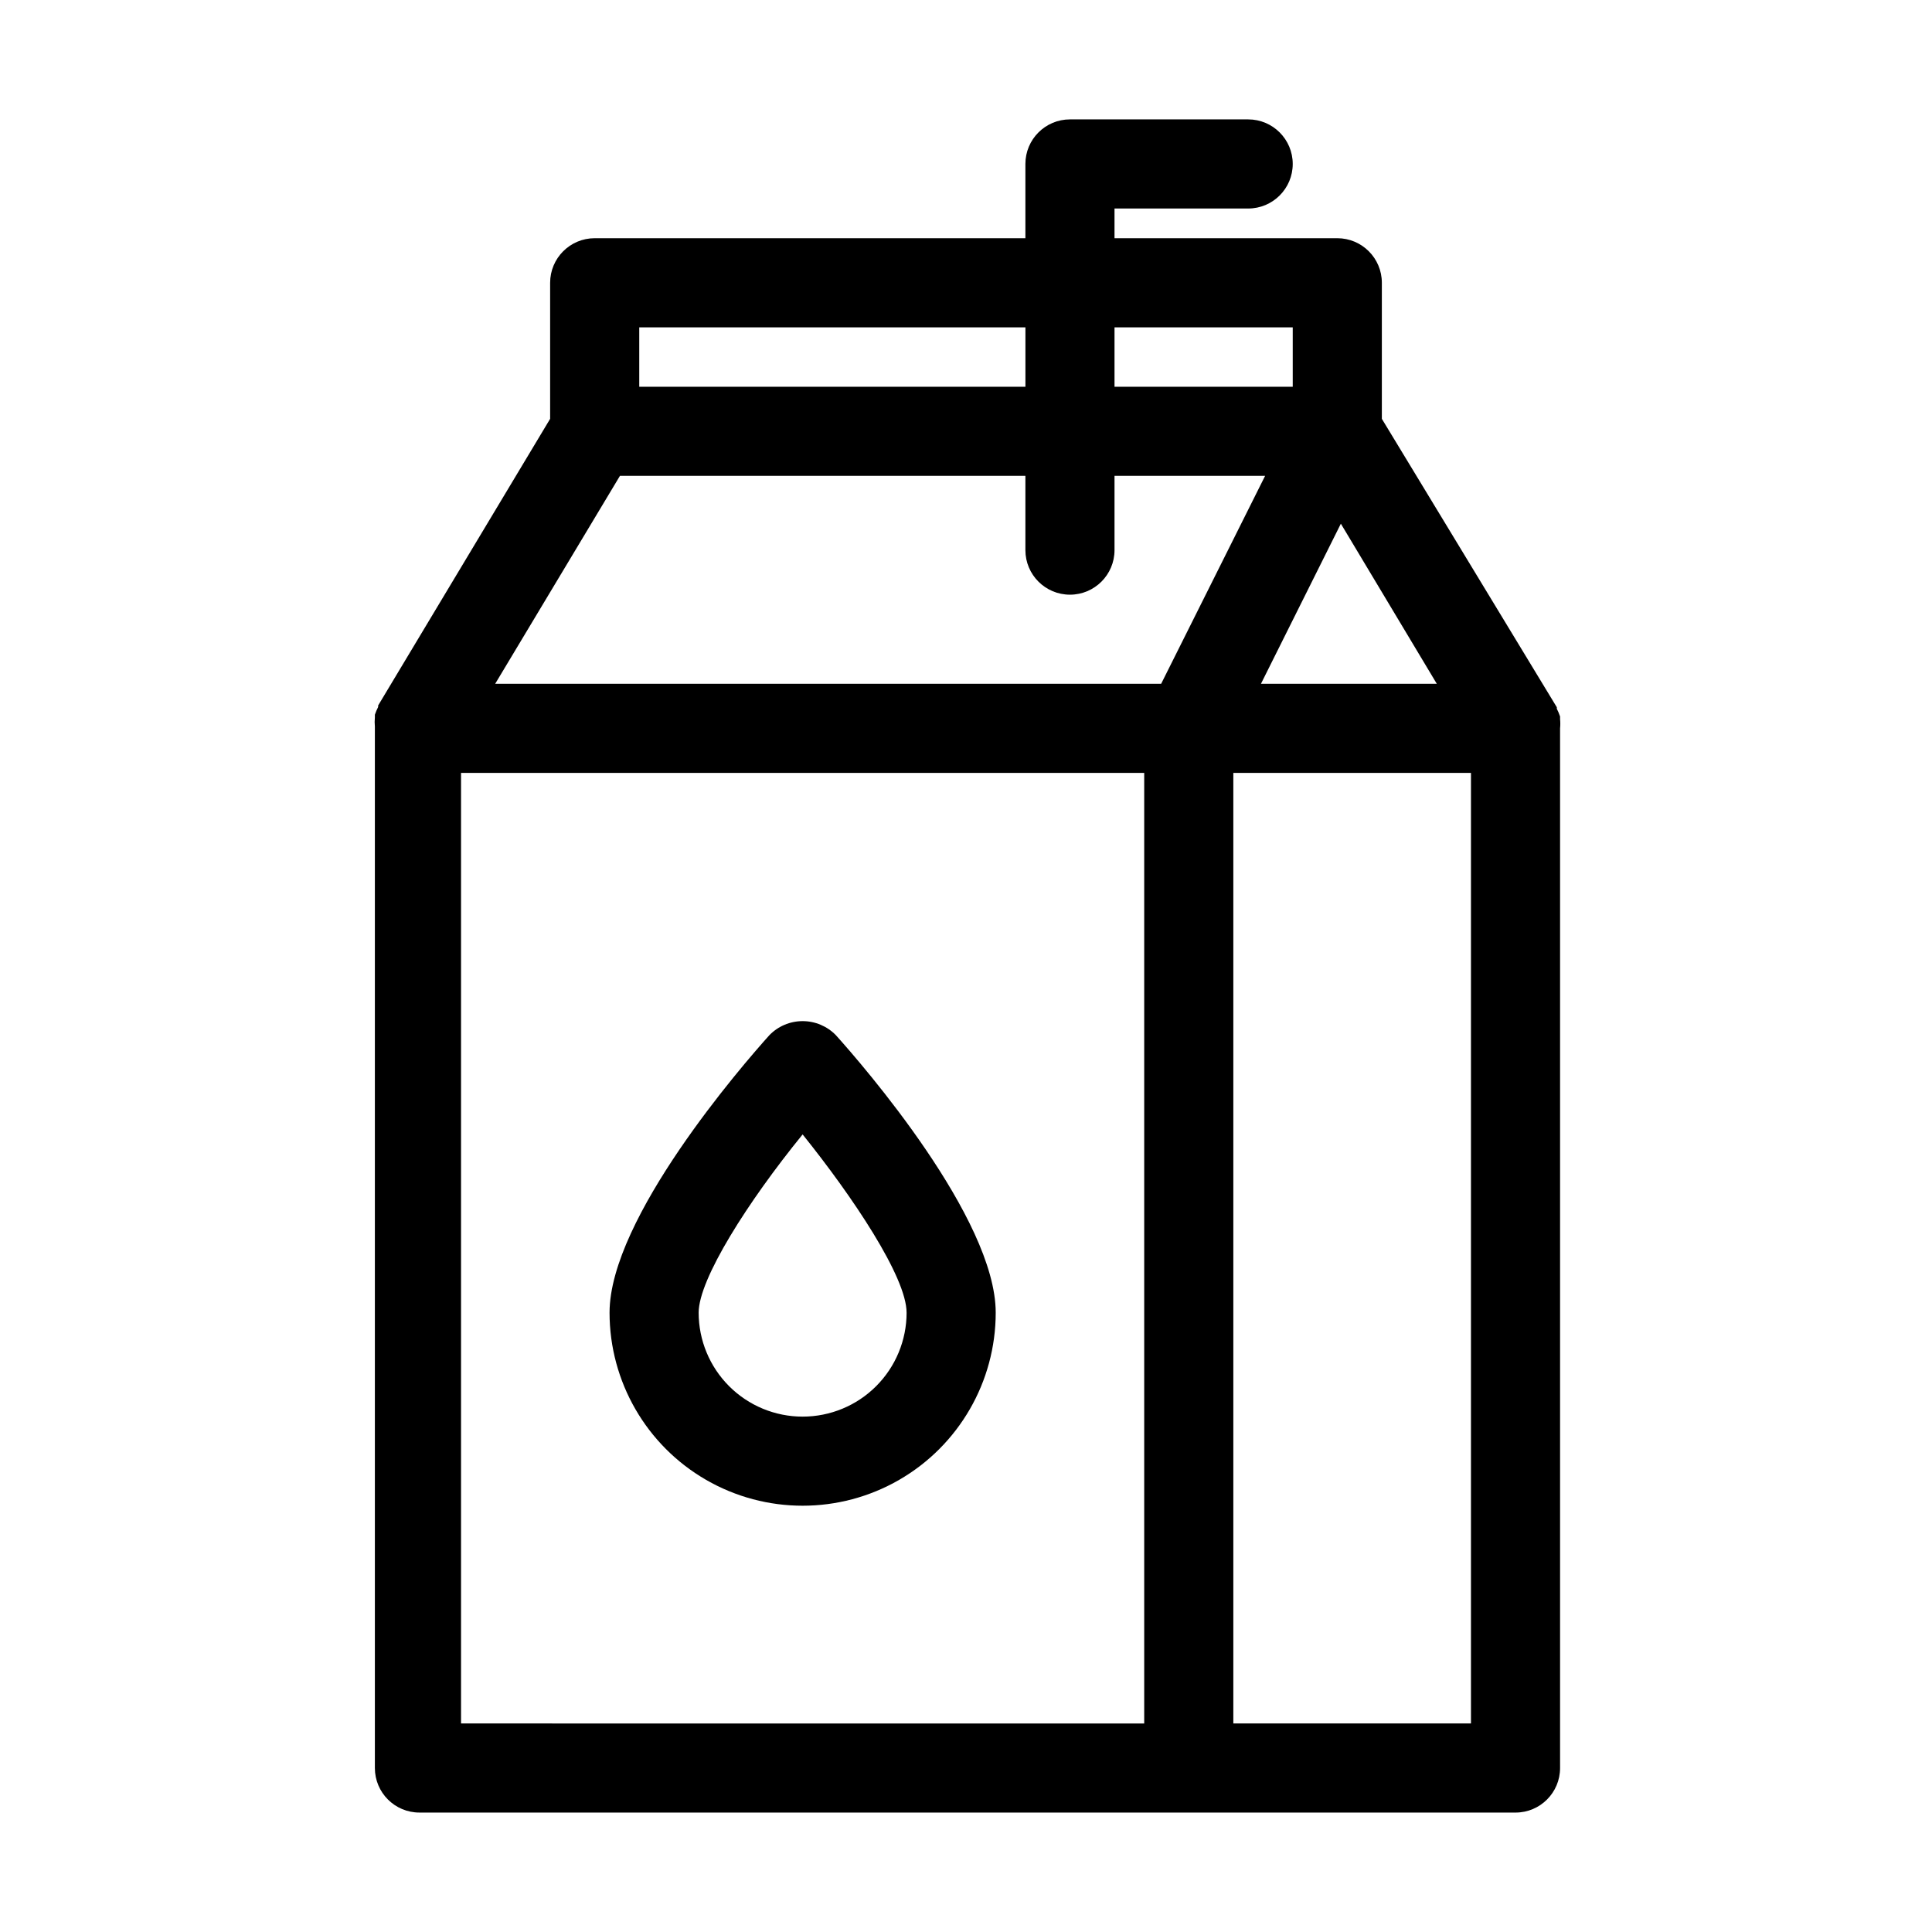
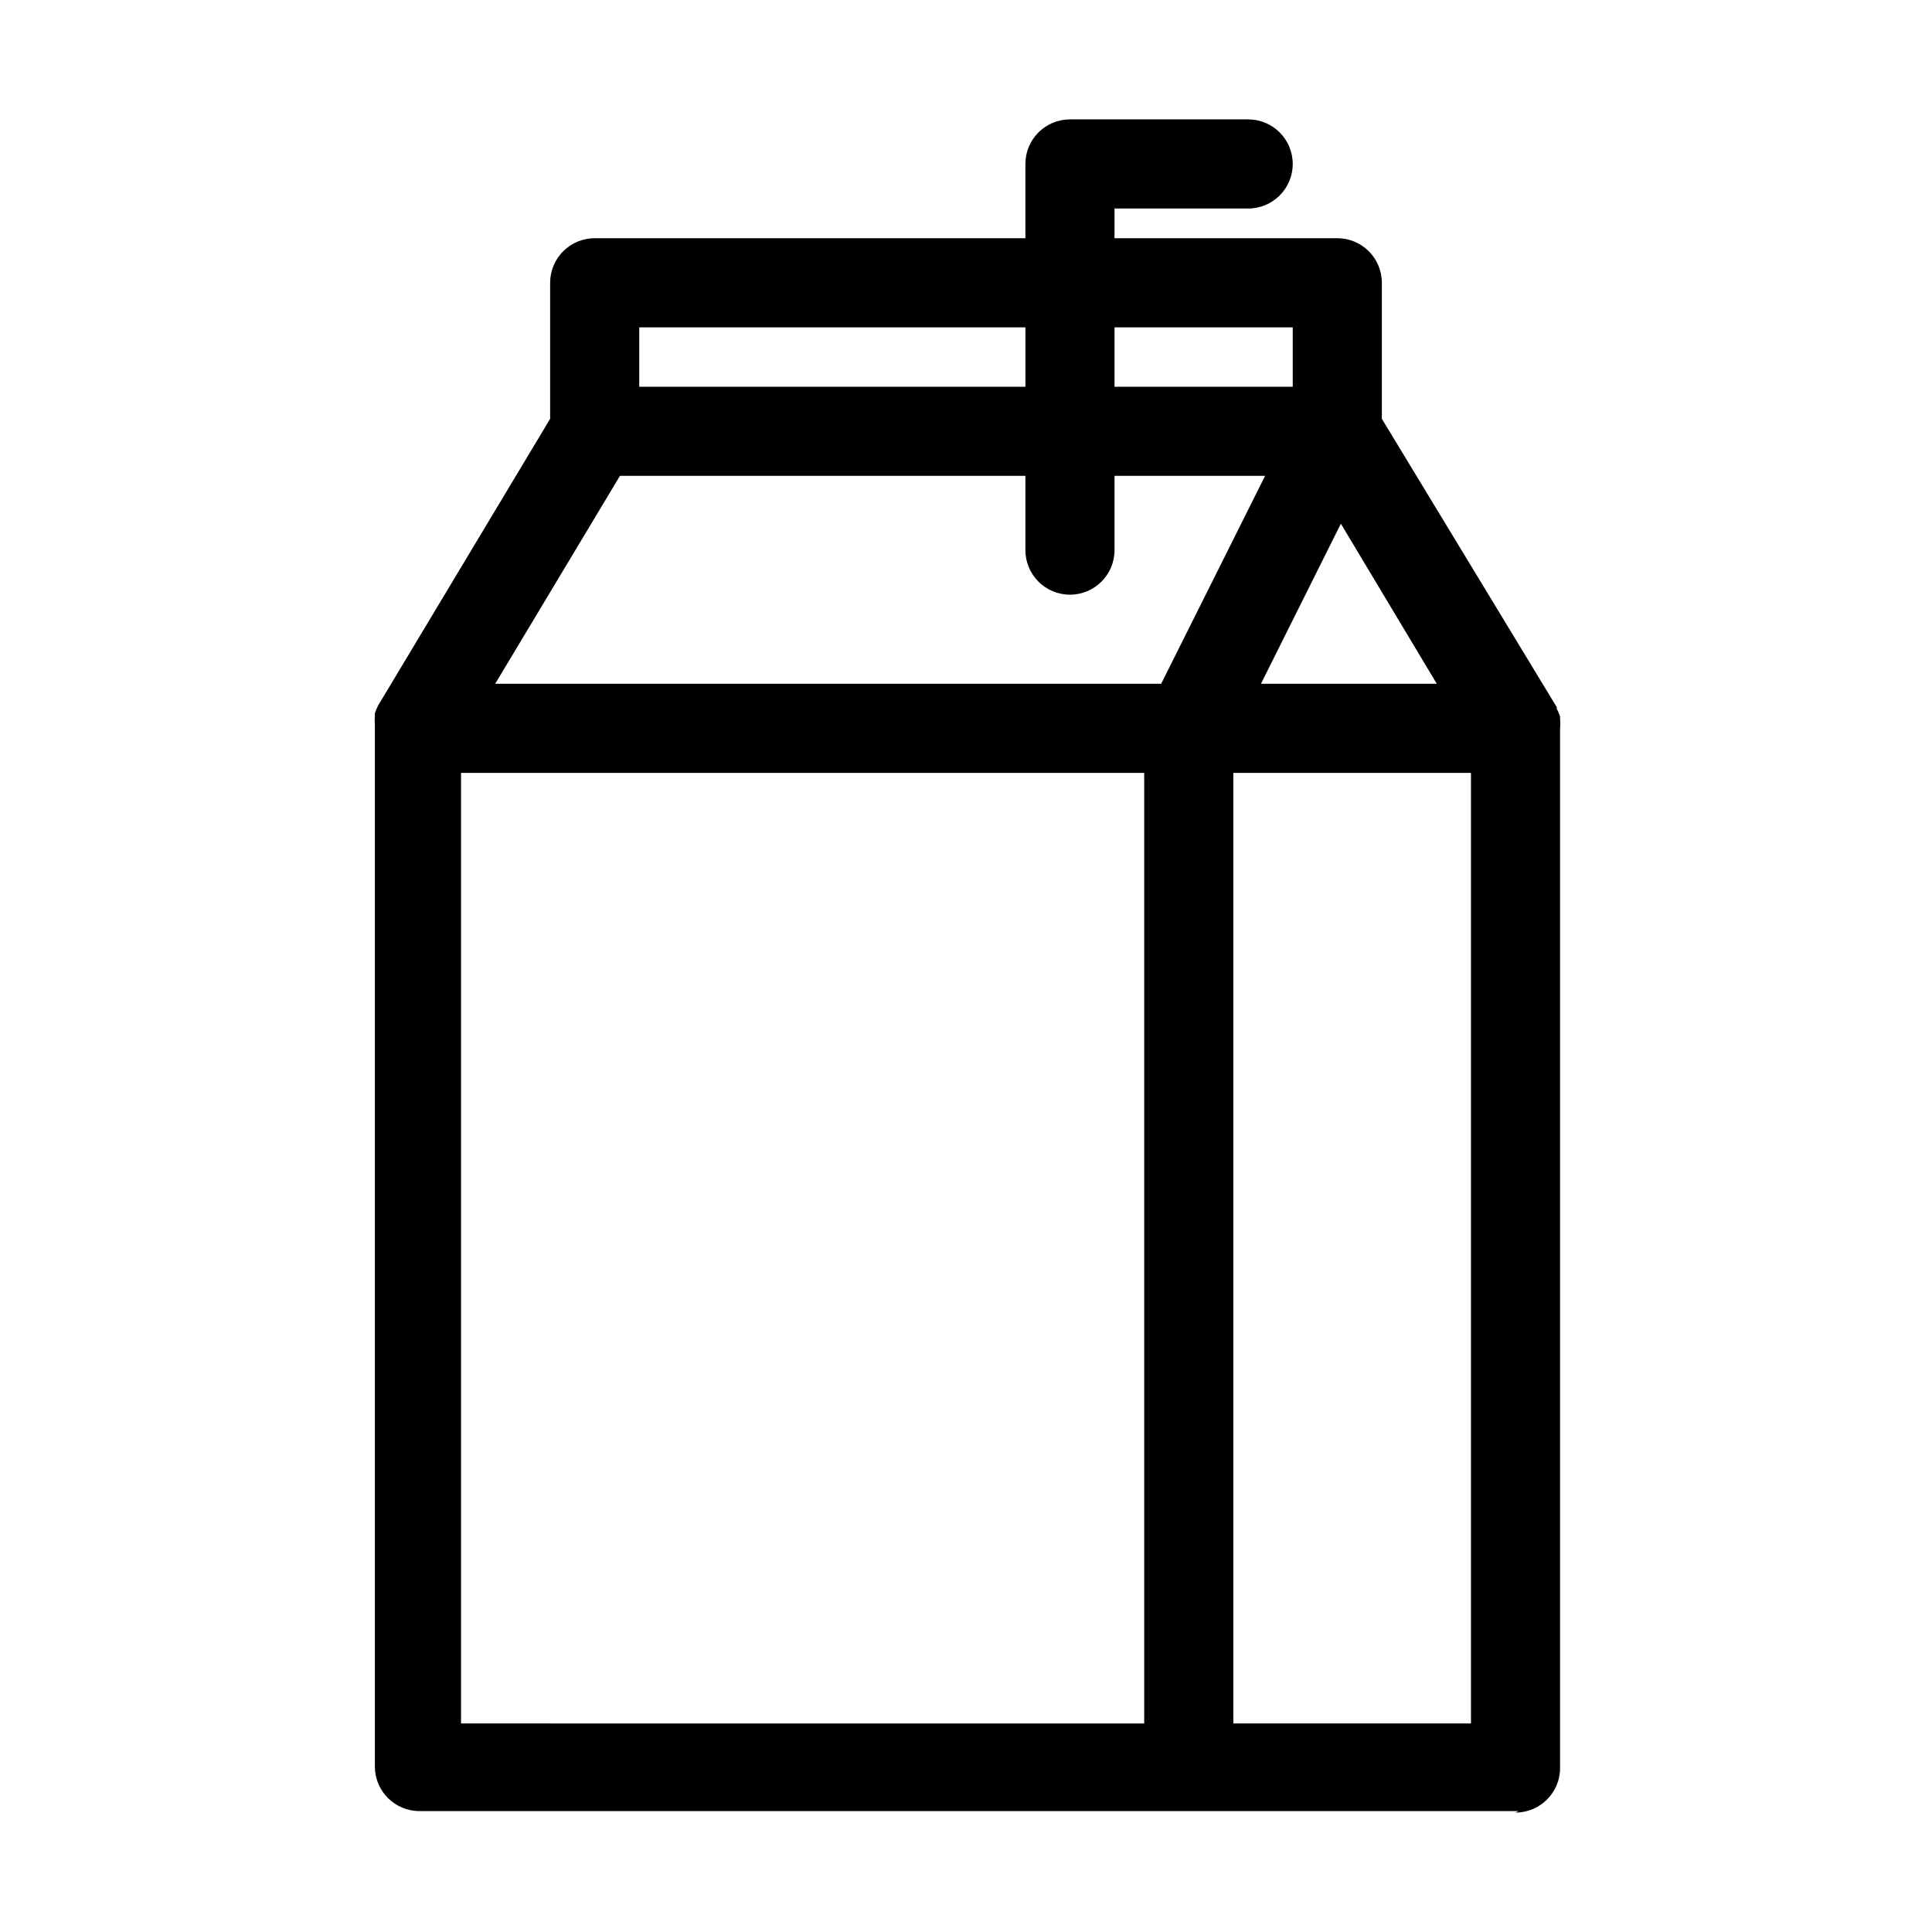
<svg xmlns="http://www.w3.org/2000/svg" fill="#000000" width="800px" height="800px" version="1.1" viewBox="144 144 512 512">
  <g>
-     <path d="m545.63 624.35c6.519 0 11.805-5.285 11.805-11.809v-275.52c0.082-0.812 0.082-1.629 0-2.441v-0.707c-0.238-0.703-0.527-1.387-0.863-2.047v-0.395l-46.367-76.438v-36.055c0-6.519-5.285-11.809-11.809-11.809h-59.039v-7.871h35.426-0.004c6.523 0 11.809-5.285 11.809-11.809 0-6.519-5.285-11.809-11.809-11.809h-47.23c-6.523 0-11.809 5.289-11.809 11.809v19.68h-114.14c-6.519 0-11.809 5.289-11.809 11.809v36.055l-45.578 75.965v0.395c-0.336 0.66-0.625 1.344-0.867 2.047v0.707c-0.078 0.812-0.078 1.629 0 2.441v275.99c0 6.523 5.289 11.809 11.809 11.809h291.27zm-11.809-23.617h-62.977v-251.91h62.977zm-55.656-275.52 21.176-42.43 25.426 42.43zm8.422-94.465v15.742h-47.23v-15.742zm-173.18 0h102.34v15.742h-102.34zm-5.117 39.359h107.45v19.68c0 6.523 5.285 11.809 11.809 11.809 6.519 0 11.809-5.285 11.809-11.809v-19.68h39.91l-27.551 55.105h-176.49zm-42.113 78.723h181.05v251.91l-181.05-0.004z" />
-     <path d="m347.89 418.34c-7.086 7.871-42.352 48.492-42.352 73.523 0 18.281 9.75 35.176 25.582 44.316 15.832 9.137 35.336 9.137 51.168 0 15.832-9.141 25.586-26.035 25.586-44.316 0-25.031-35.266-65.652-42.352-73.523-2.312-2.387-5.496-3.731-8.816-3.731-3.324 0-6.504 1.344-8.816 3.731zm8.816 101.08c-7.309 0-14.316-2.902-19.484-8.07-5.164-5.168-8.07-12.176-8.07-19.484 0-8.895 13.066-29.441 27.551-47.23 13.227 16.453 27.551 37.785 27.551 47.23h0.004c0 7.309-2.902 14.316-8.07 19.484-5.164 5.168-12.176 8.07-19.48 8.07z" />
+     <path d="m545.63 624.35c6.519 0 11.805-5.285 11.805-11.809v-275.52c0.082-0.812 0.082-1.629 0-2.441v-0.707c-0.238-0.703-0.527-1.387-0.863-2.047v-0.395l-46.367-76.438v-36.055c0-6.519-5.285-11.809-11.809-11.809h-59.039v-7.871h35.426-0.004c6.523 0 11.809-5.285 11.809-11.809 0-6.519-5.285-11.809-11.809-11.809h-47.23c-6.523 0-11.809 5.289-11.809 11.809v19.68h-114.14c-6.519 0-11.809 5.289-11.809 11.809v36.055l-45.578 75.965c-0.336 0.66-0.625 1.344-0.867 2.047v0.707c-0.078 0.812-0.078 1.629 0 2.441v275.99c0 6.523 5.289 11.809 11.809 11.809h291.27zm-11.809-23.617h-62.977v-251.91h62.977zm-55.656-275.52 21.176-42.43 25.426 42.43zm8.422-94.465v15.742h-47.23v-15.742zm-173.18 0h102.34v15.742h-102.34zm-5.117 39.359h107.45v19.68c0 6.523 5.285 11.809 11.809 11.809 6.519 0 11.809-5.285 11.809-11.809v-19.68h39.91l-27.551 55.105h-176.49zm-42.113 78.723h181.05v251.91l-181.05-0.004z" />
  </g>
</svg>